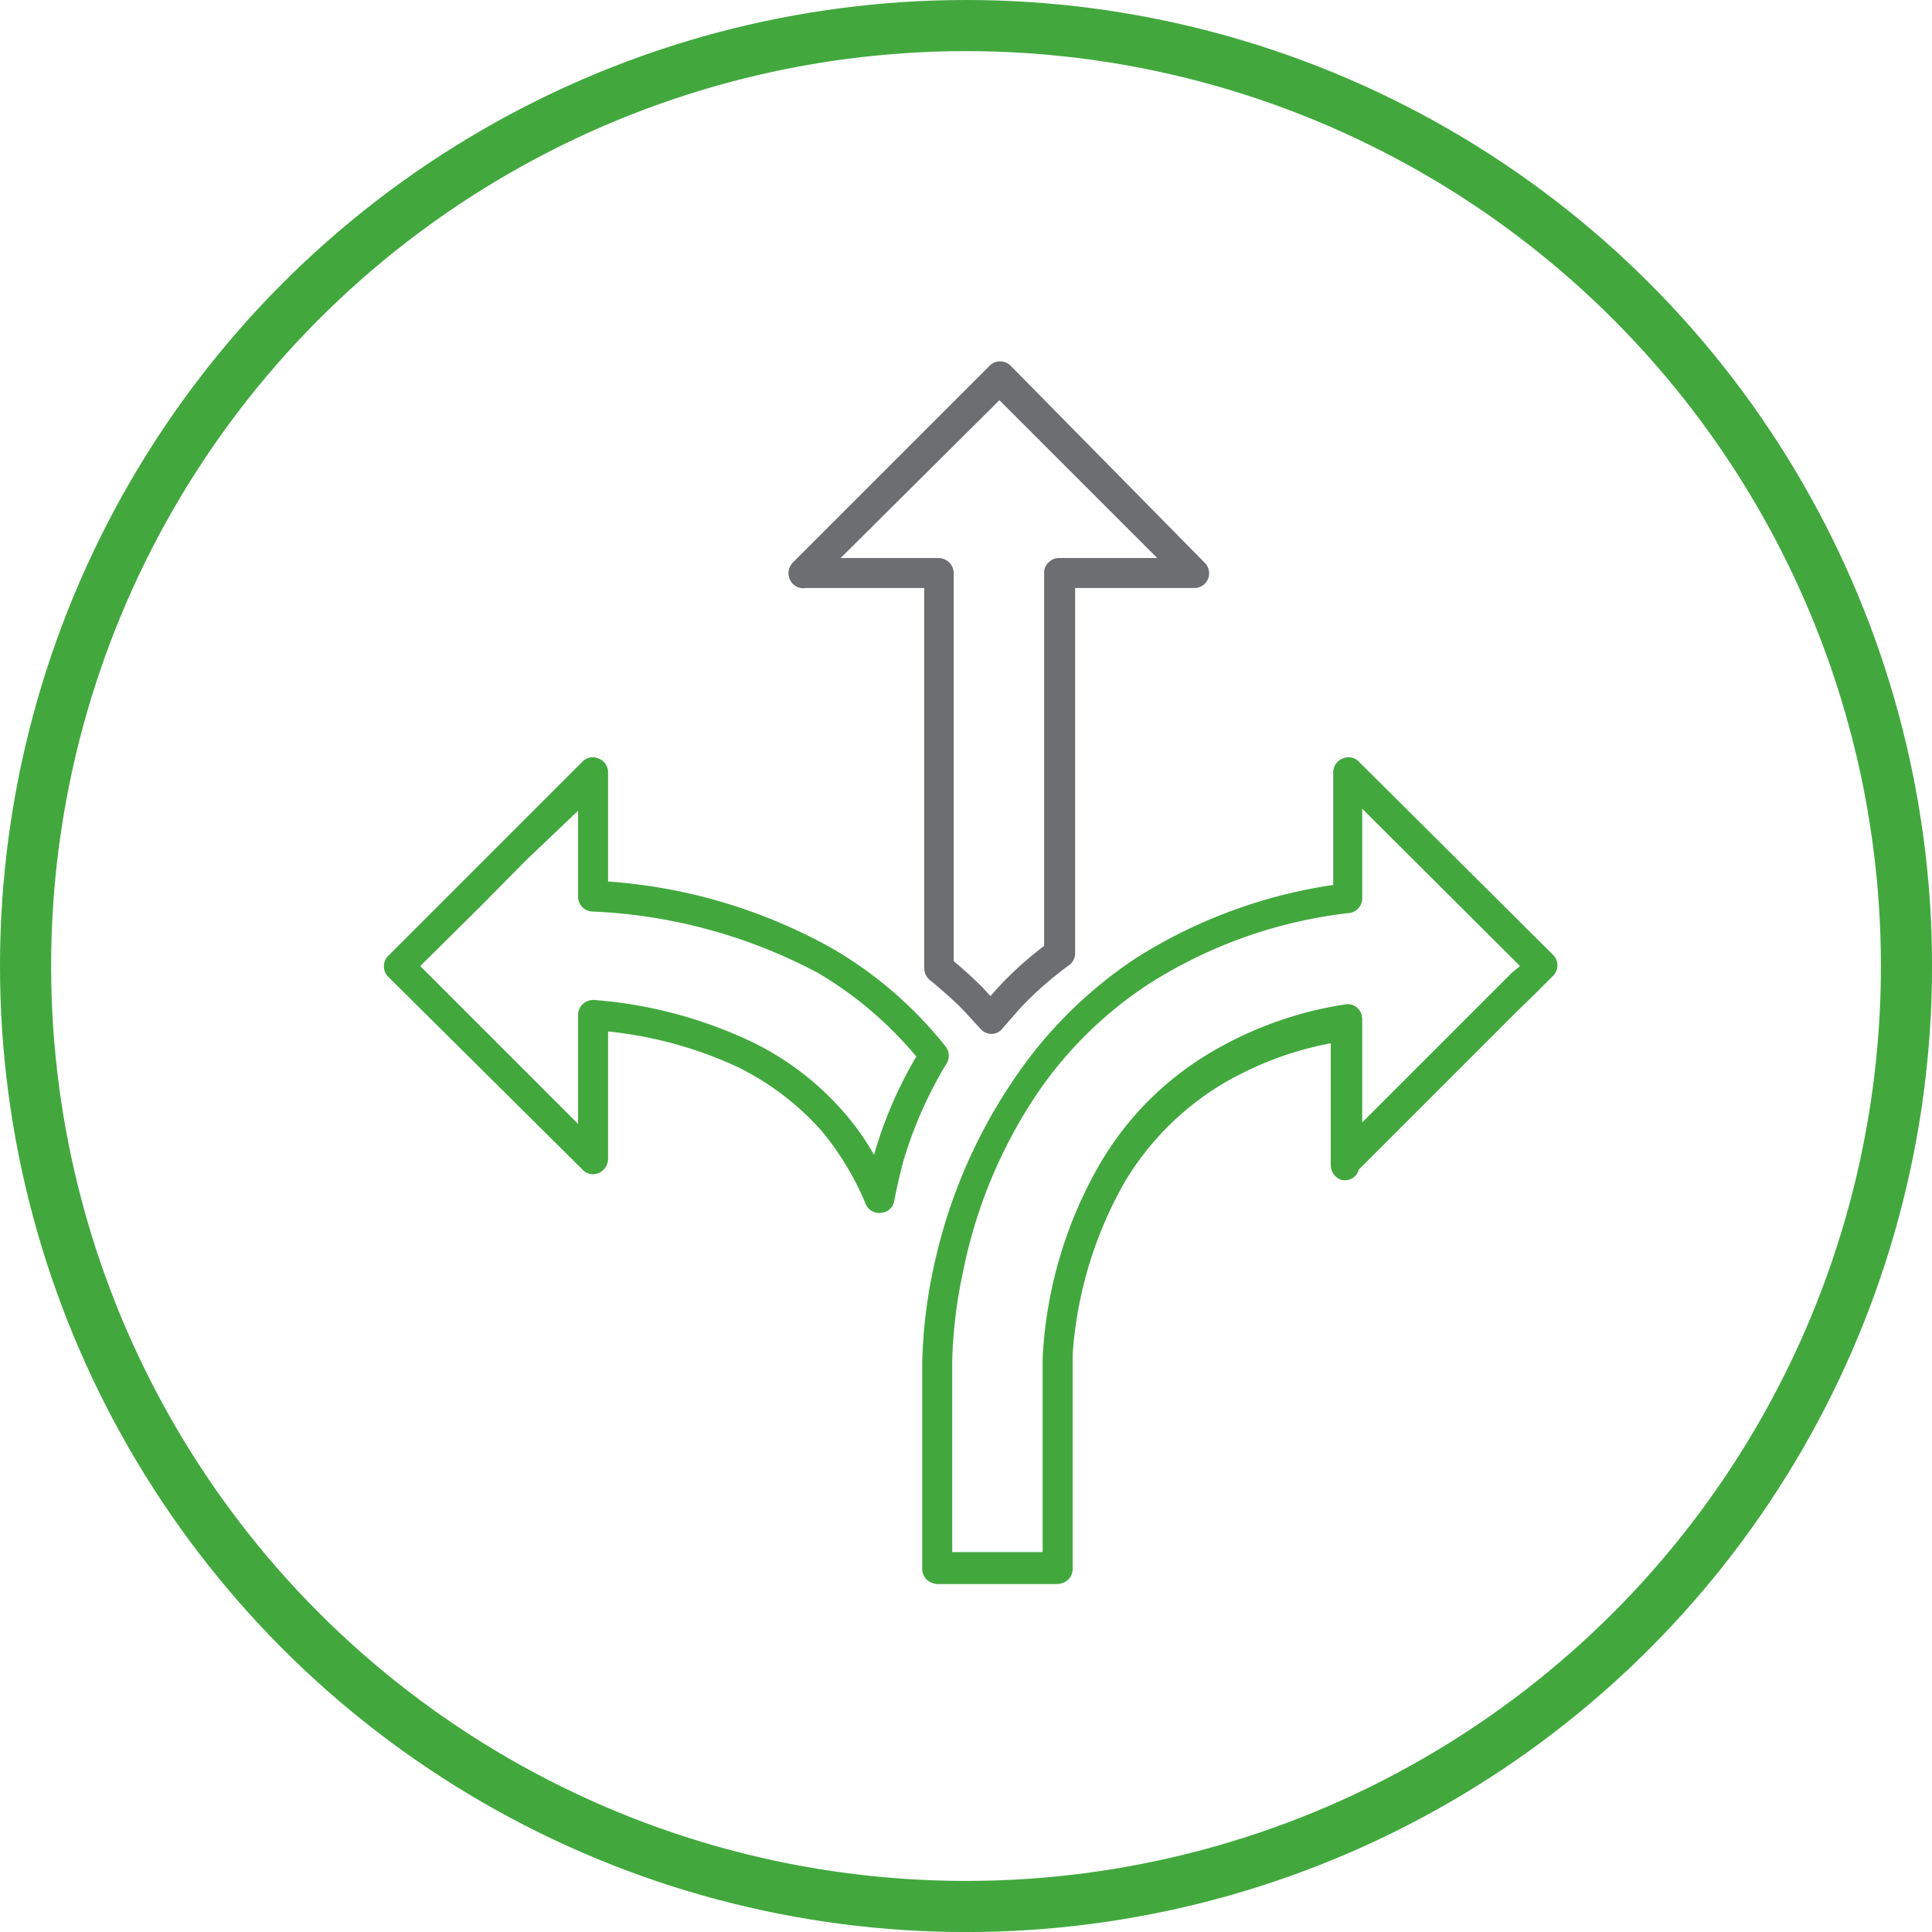
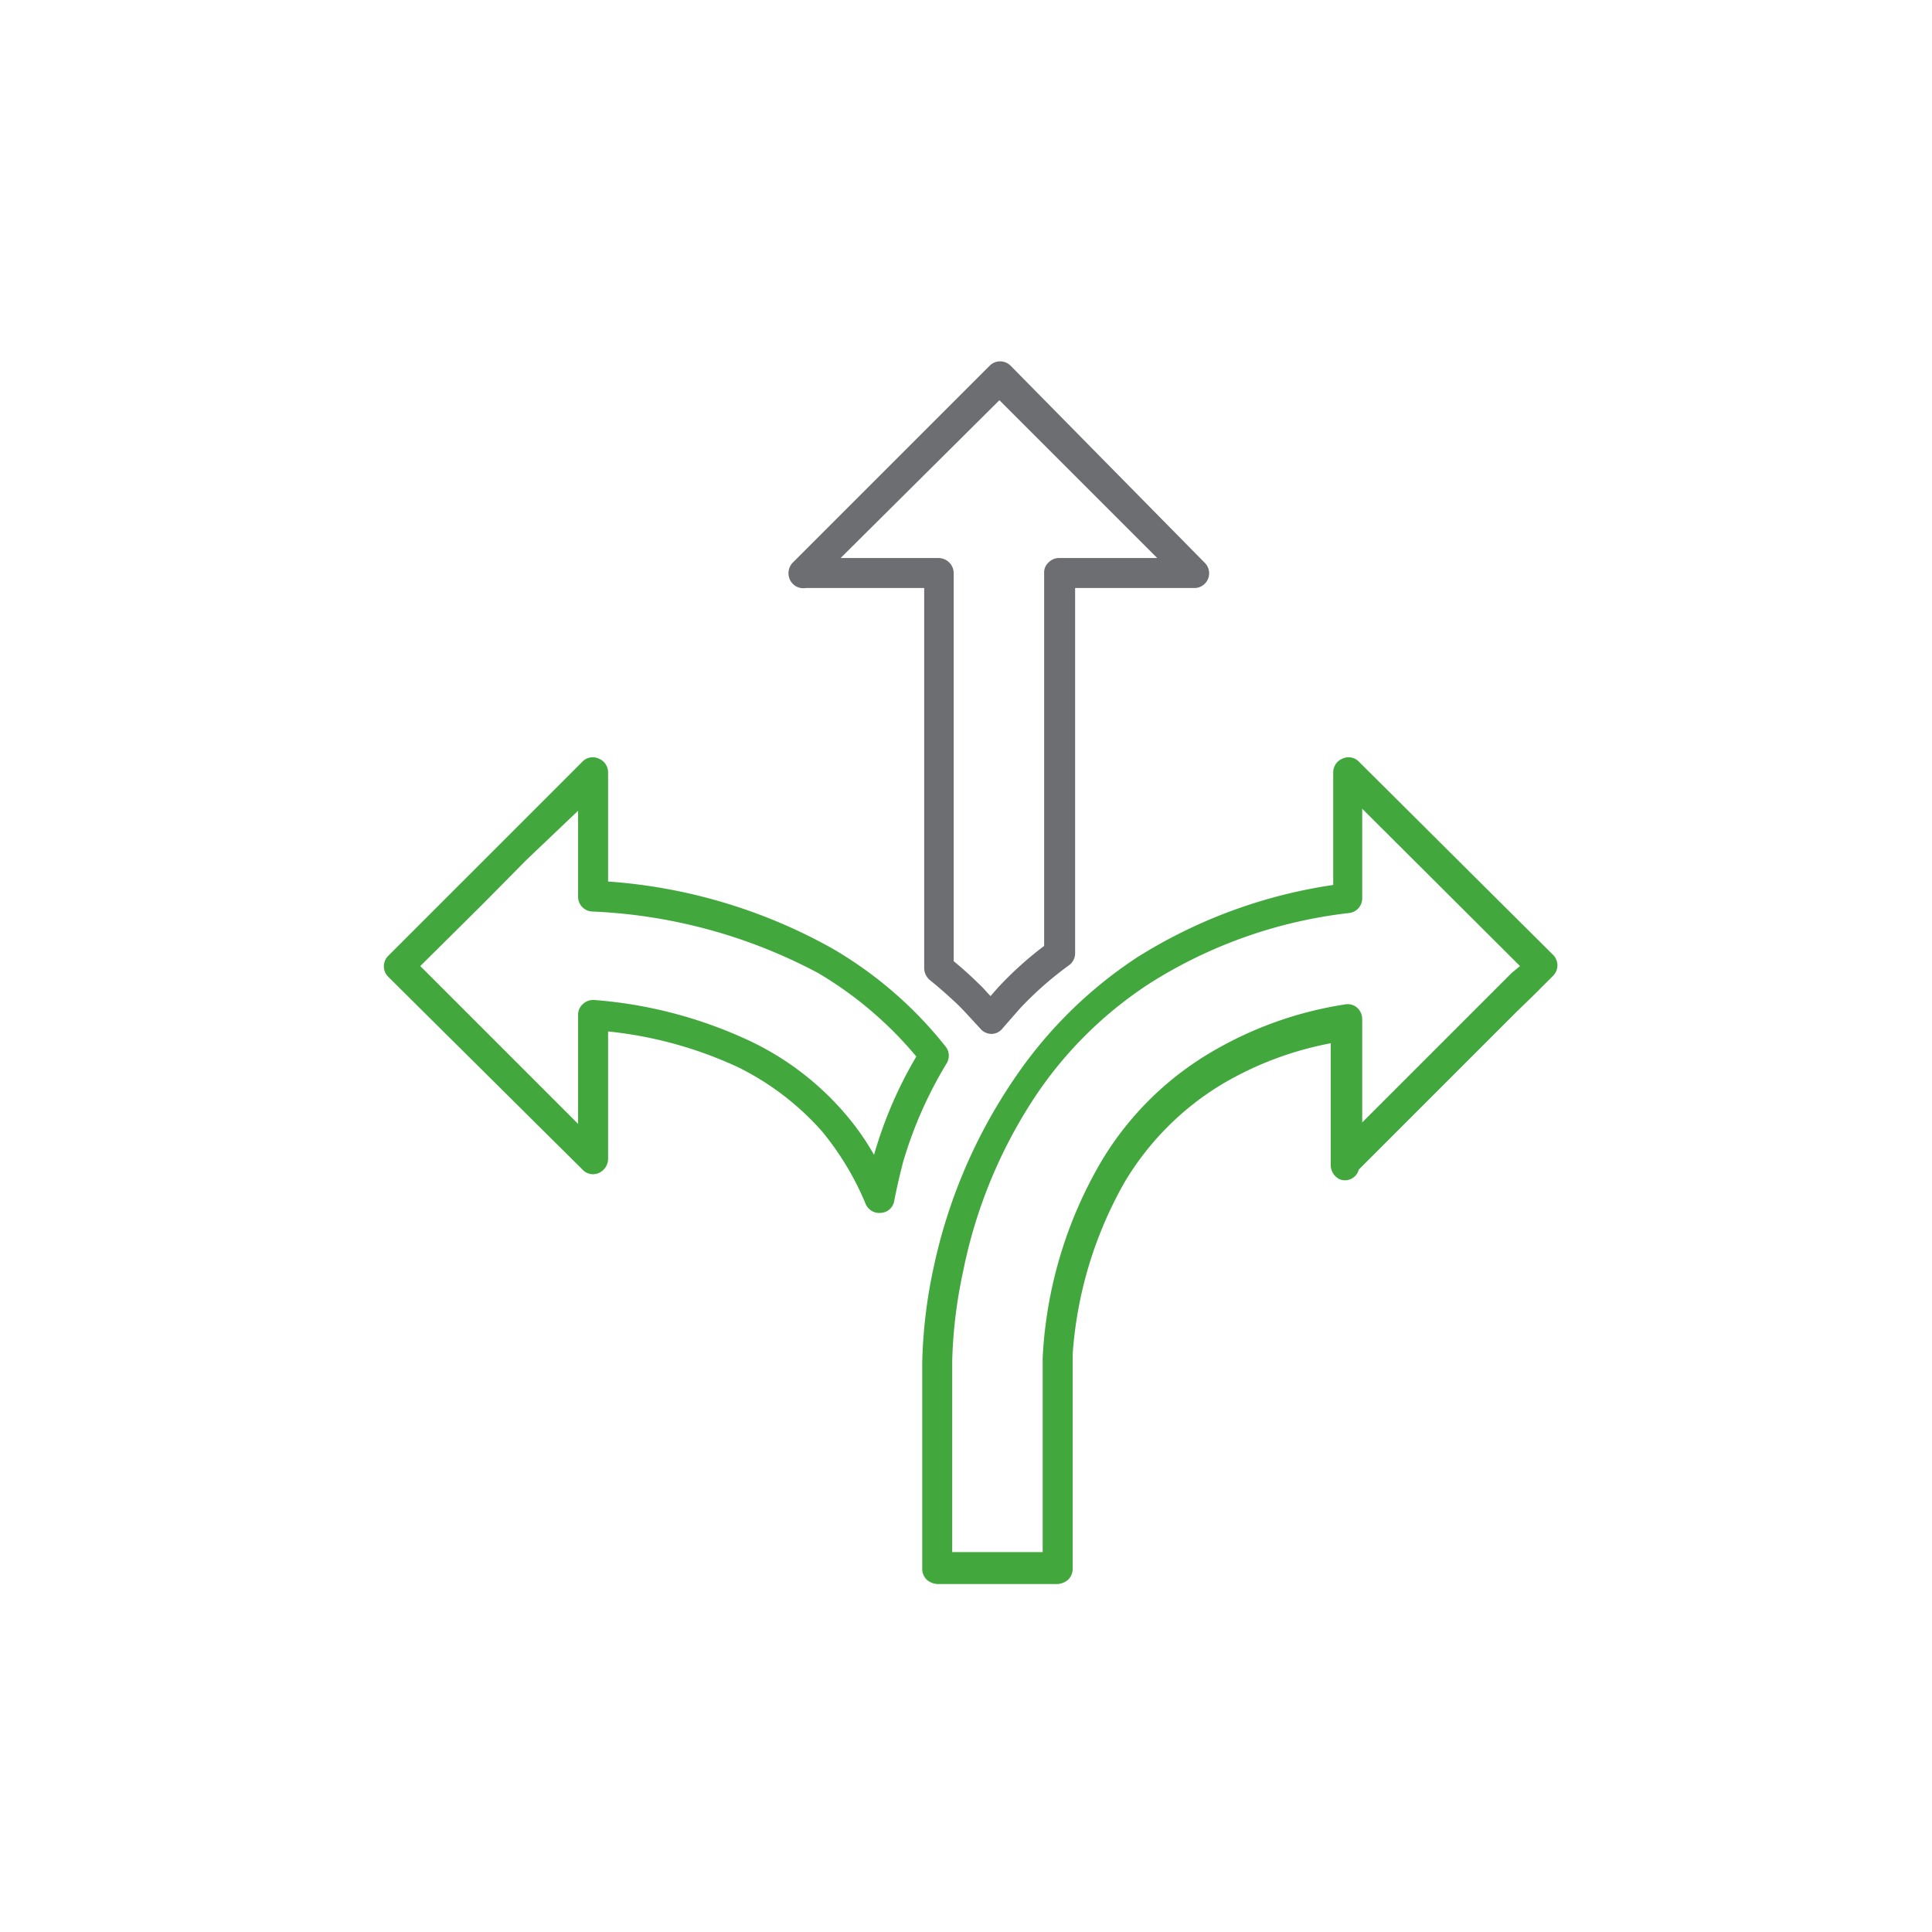
<svg xmlns="http://www.w3.org/2000/svg" width="39.299" height="39.3" viewBox="0 0 39.299 39.3">
  <g id="flexiable" transform="translate(18122.709 -15866.48)">
    <path id="Path_1100" data-name="Path 1100" d="M267.75 81.17h2.41V88.9a.32.32.0 00.11.24c.21.17.4.34.58.51h0c.16.16.3.32.45.48a.3.3.0 00.23.11.29.29.0 00.23-.12l.35-.4a7.061 7.061.0 011-.88.3.3.0 00.12-.25V81.17h2.42a.3.3.0 00.21-.52l-3.94-4a.3.3.0 00-.43.0l-4 4a.31.31.0 00-.07.33.3.3.0 00.33.19zm3.94-3.82 3.21 3.21h-2a.29.29.0 00-.21.09.27.27.0 00-.09.21v7.59a7.161 7.161.0 00-.95.86l-.14.16c-.08-.08-.15-.17-.24-.25h0c-.16-.16-.33-.31-.51-.46v-7.9a.31.31.0 00-.3-.3h-2z" transform="translate(-18374.07 15797.271)" fill="#6d6e71" />
    <path id="Path_1101" data-name="Path 1101" d="M270.59 90.49a8.19 8.19.0 00-2.32-2h0a10.9 10.9.0 00-4.54-1.35V84.92a.3.3.0 00-.19-.28.29.29.0 00-.33.06l-1.57 1.57-.9.9-1.48 1.48a.3.3.0 000 .43L263.21 93a.29.29.0 00.33.07.32.32.0 00.19-.28v-2.6a8.26 8.26.0 012.65.73h0a5.57 5.57.0 011.7 1.3h0a5.827 5.827.0 01.89 1.48.3.3.0 00.31.18.29.29.0 00.27-.24c.05-.26.11-.52.18-.79a8.442 8.442.0 01.88-2A.3.3.0 00270.59 90.49zm-1.45 2.21a5.26 5.26.0 00-.6-.85h0a5.85 5.85.0 00-1.89-1.45h0a9.09 9.09.0 00-3.2-.85.31.31.0 00-.23.08.29.29.0 00-.1.23v2.21l-3.21-3.21 1.26-1.25.9-.91 1.05-1v1.75a.3.3.0 00.28.3A10.73 10.73.0 01268 89h0a7.7 7.7.0 012 1.7A8.509 8.509.0 00269.14 92.7z" transform="translate(-18374.07 15797.271)" fill="#42a83e" />
    <path id="Path_1102" data-name="Path 1102" d="M279 84.7a.29.29.0 00-.33-.06.3.3.0 00-.19.28v2.29a10.29 10.29.0 00-4 1.48h0a8.94 8.94.0 00-2.5 2.48A10.8 10.8.0 00270.35 95a10.155 10.155.0 00-.23 1.93v4.19a.31.31.0 00.09.22.36.36.0 00.22.09h2.44a.36.36.0 00.22-.09.31.31.0 00.09-.22V96.76h0a8.22 8.22.0 011.06-3.51h0a5.78 5.78.0 012-2h0a6.82 6.82.0 012.19-.82v2.49a.32.32.0 00.19.28A.29.29.0 00279 93l3.21-3.21.35-.34.39-.39a.3.3.0 000-.43zm3.11 4.3-.35.35-2.69 2.69v-2.1a.31.31.0 00-.1-.23.29.29.0 00-.25-.07 7.631 7.631.0 00-2.77 1h0a6.35 6.35.0 00-2.22 2.25h0a8.76 8.76.0 00-1.16 3.94v.08h0v3.87h-1.84V96.89a9.7 9.7.0 01.22-1.81 10 10 0 011.47-3.57 8.11 8.11.0 012.33-2.3h0a9.6 9.6.0 014.06-1.43.3.3.0 00.26-.3V85.66l3.21 3.2z" transform="translate(-18374.07 15797.271)" fill="#42a83e" />
-     <circle id="Ellipse_94" data-name="Ellipse 94" cx="19.13" cy="19.13" r="19.13" transform="translate(-18122.189 15867)" fill="none" stroke="#42a83e" stroke-miterlimit="10" stroke-width="1.04" />
  </g>
</svg>